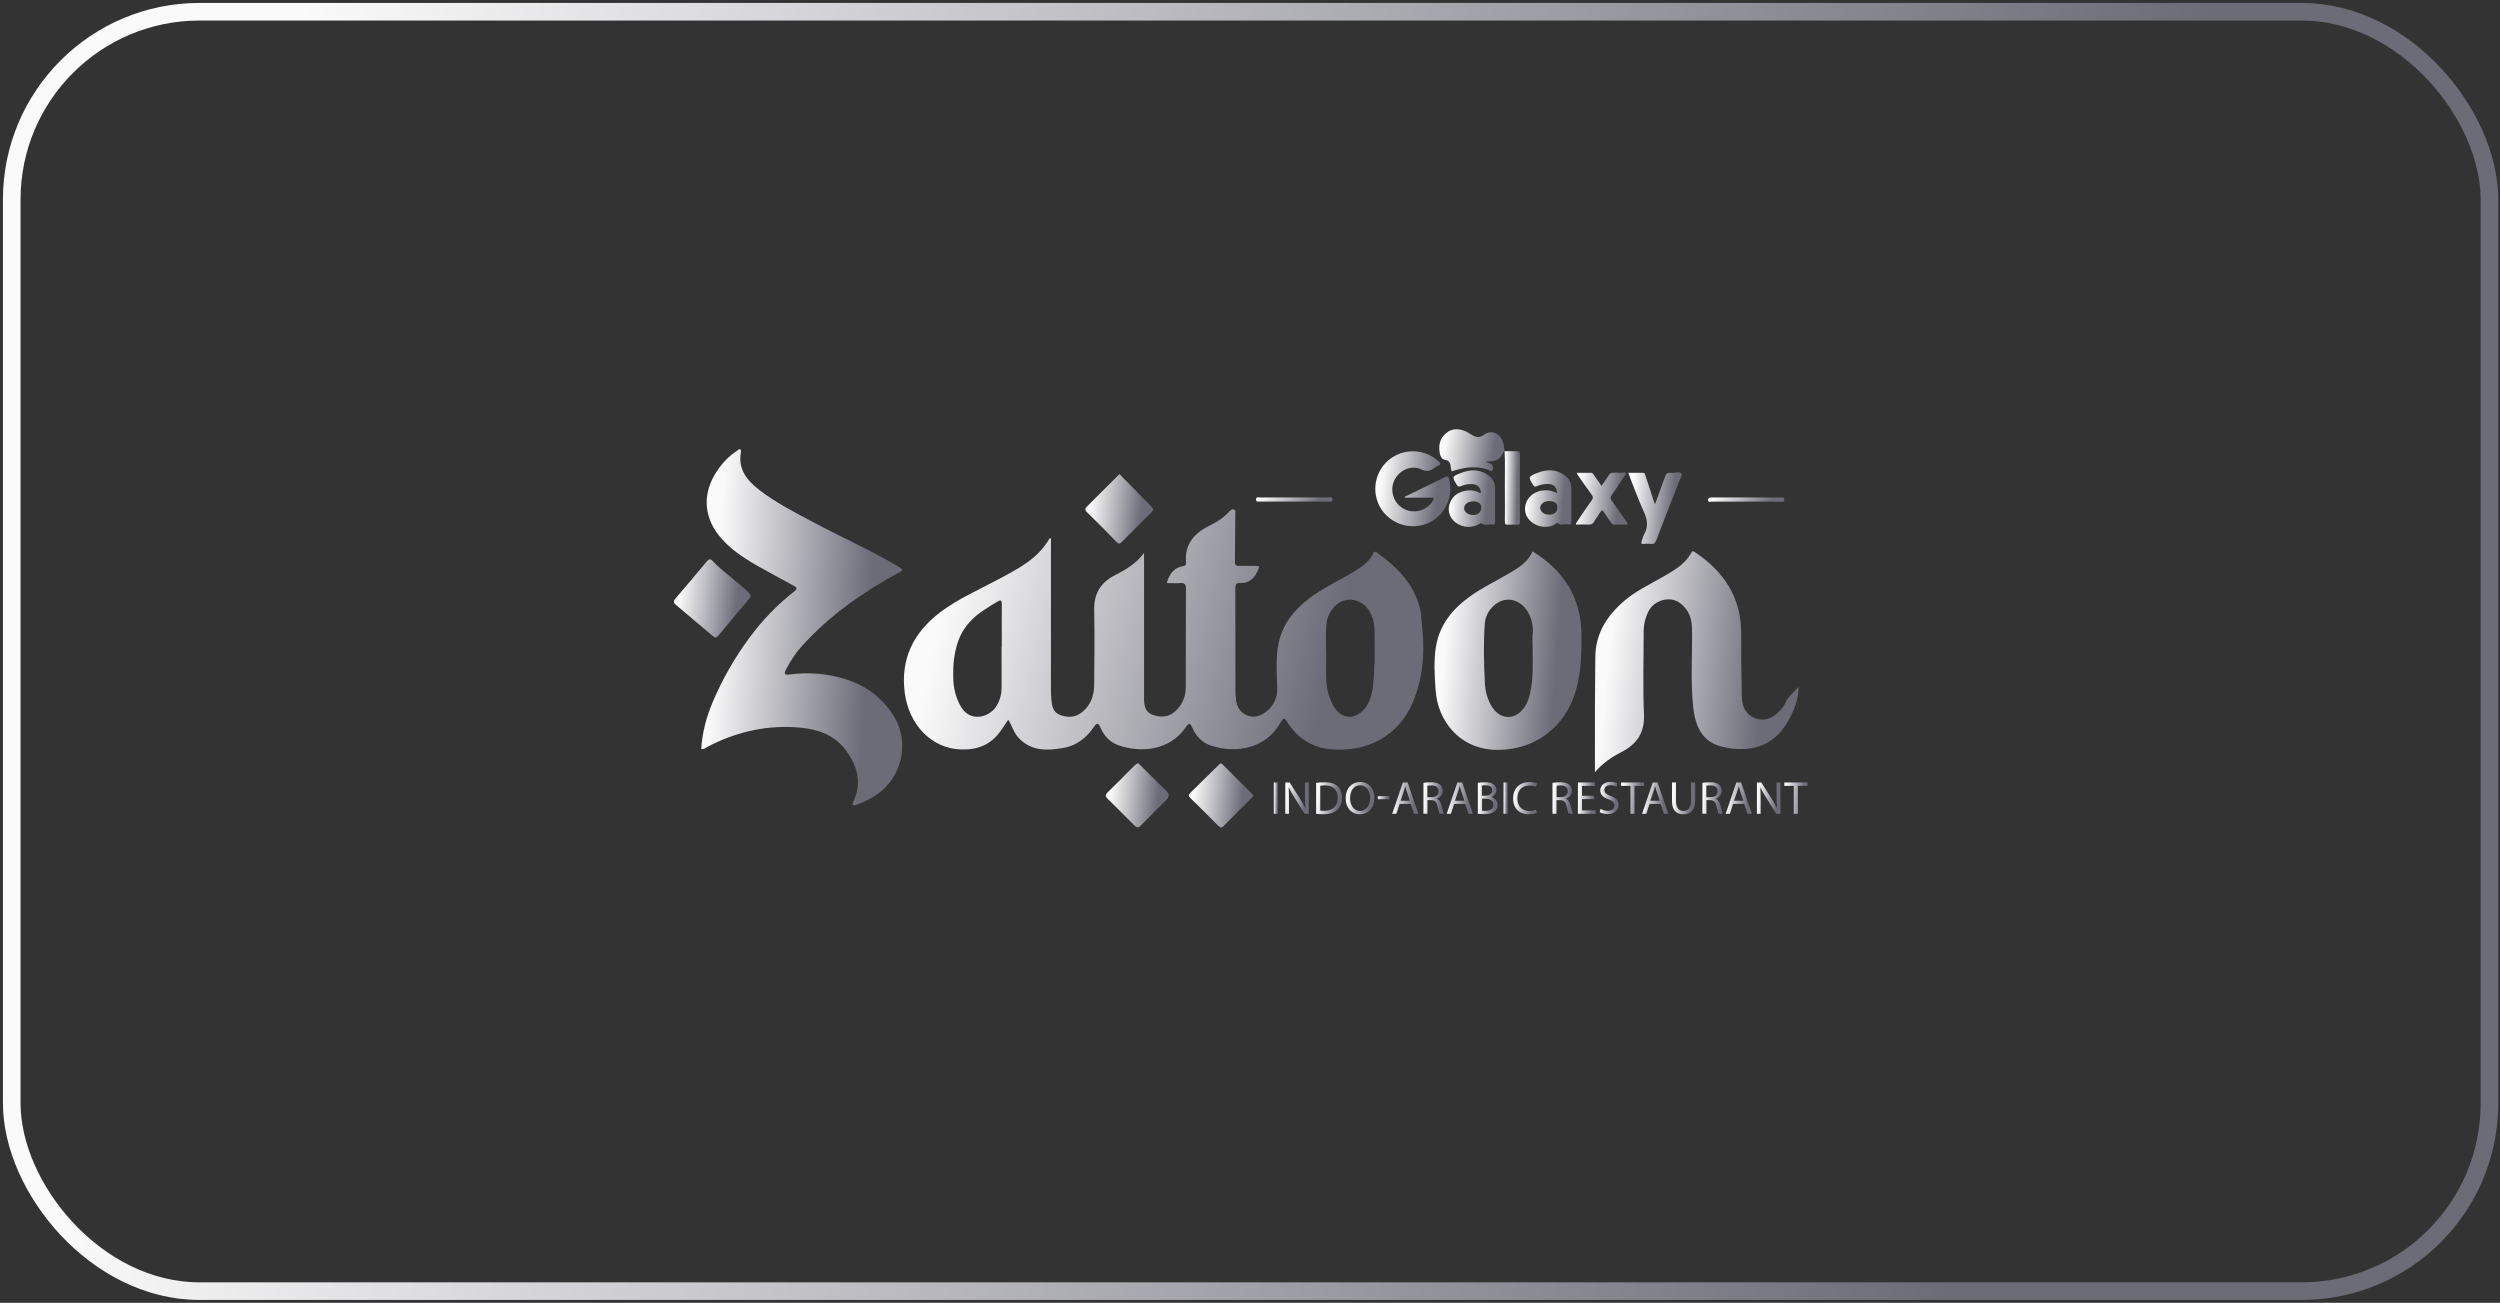
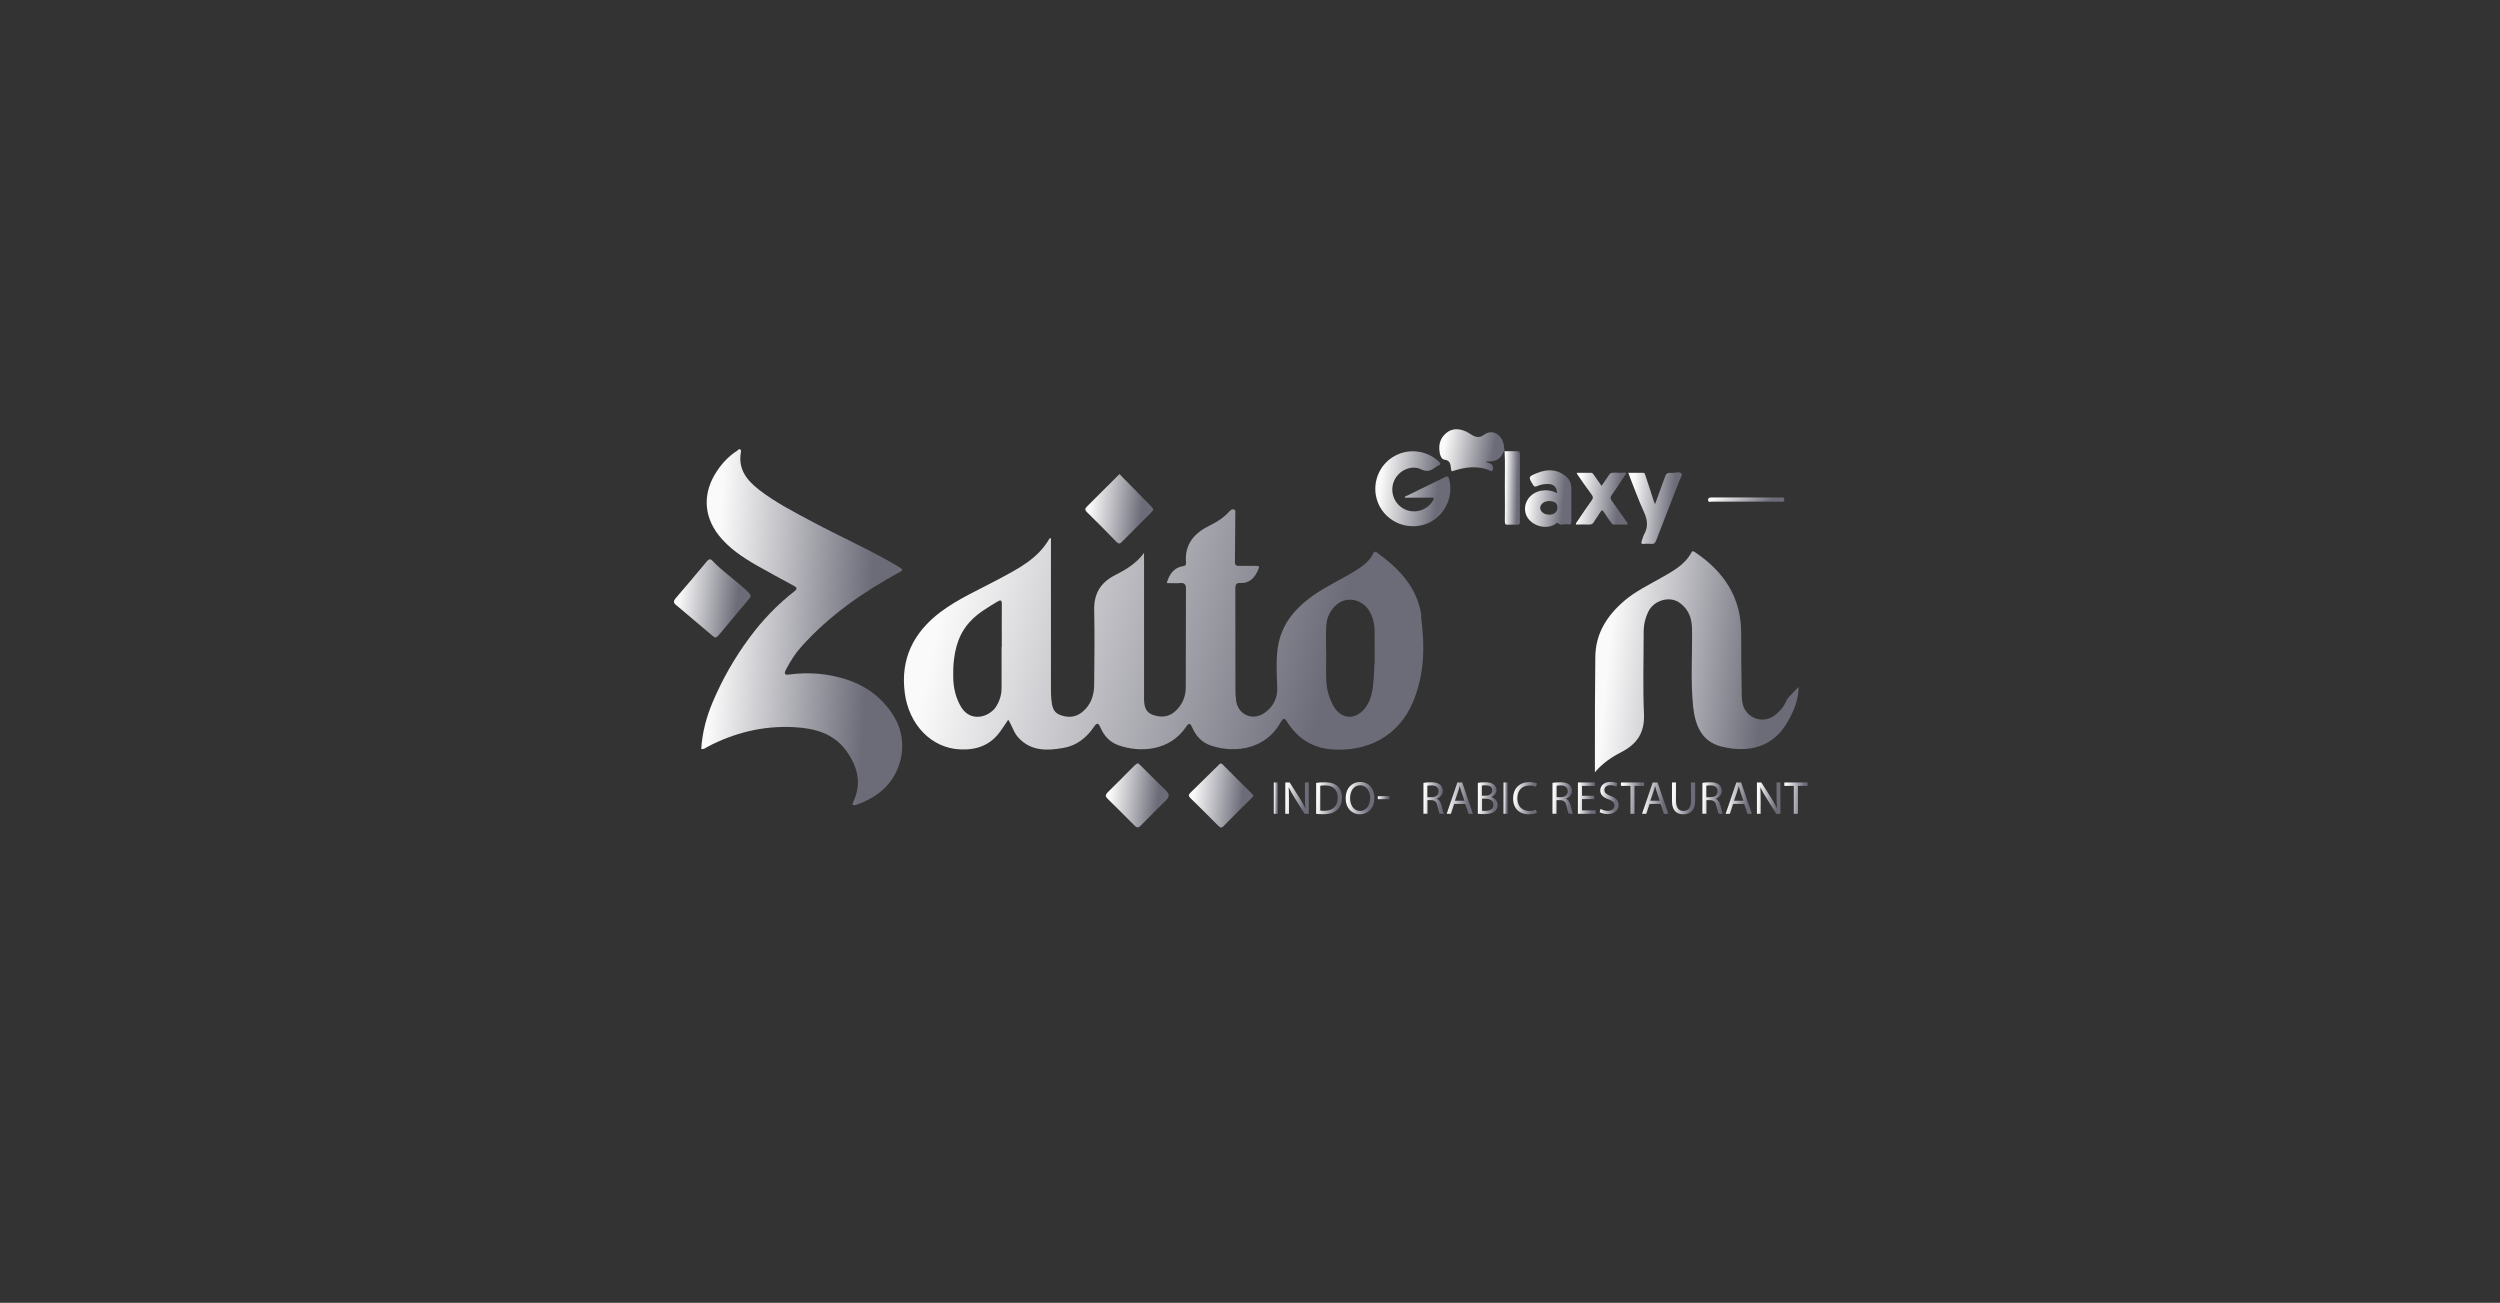
<svg xmlns="http://www.w3.org/2000/svg" width="213" height="111" viewBox="0 0 213 111" fill="none">
  <rect x="0" y="0" width="213" height="111" fill="#333333" stroke="none" />
-   <rect x="1" y="1" width="211.101" height="109.005" rx="16" stroke="url(#paint0_linear_682_638)" stroke-width="1.5" />
  <path d="M59.746 63.8C59.832 62.443 60.167 61.147 60.69 59.894C61.514 57.928 62.553 56.1 63.824 54.374C64.939 52.863 66.201 51.533 67.669 50.391C67.987 50.142 67.875 50.039 67.618 49.902C66.553 49.318 65.48 48.752 64.433 48.151C63.248 47.464 62.107 46.709 61.24 45.61C59.883 43.885 59.909 41.91 61.068 40.159C61.523 39.472 62.09 38.854 62.802 38.408C62.879 38.356 62.931 38.227 63.051 38.288C63.18 38.348 63.128 38.459 63.12 38.554C62.879 39.97 63.626 40.906 64.639 41.704C66.073 42.82 67.686 43.636 69.274 44.485C71.644 45.756 74.116 46.837 76.434 48.211C76.537 48.271 76.64 48.34 76.734 48.4C76.94 48.52 76.897 48.606 76.708 48.709C73.575 50.417 70.665 52.426 68.27 55.104C67.746 55.688 67.334 56.34 66.974 57.035C66.768 57.43 66.862 57.525 67.291 57.465C68.922 57.25 70.528 57.379 72.099 57.885C73.867 58.452 75.266 59.525 76.219 61.13C77.489 63.267 76.949 66.521 74.15 68.04C73.747 68.255 73.343 68.461 72.906 68.581C72.717 68.632 72.562 68.607 72.674 68.375C73.463 66.77 73.077 65.31 72.099 63.963C71.008 62.469 69.403 62.048 67.652 61.954C65.017 61.817 62.562 62.426 60.244 63.645C60.107 63.722 59.978 63.86 59.746 63.808" fill="url(#paint1_linear_682_638)" />
  <path d="M135.886 65.817C135.886 65.216 135.886 64.607 135.886 63.997C135.886 61.328 135.886 58.65 135.921 55.98C135.938 53.937 136.951 52.4 138.462 51.13C139.371 50.366 140.444 49.851 141.466 49.267C142.47 48.692 143.518 48.16 144.101 47.087C144.204 46.889 144.307 46.975 144.41 47.044C146.883 48.7 148.368 50.915 148.35 53.988C148.35 55.628 148.359 57.267 148.393 58.907C148.402 59.456 148.376 60.014 148.711 60.521C149.286 61.379 150.393 61.568 151.218 60.933C151.612 60.624 151.939 60.281 152.145 59.817C152.205 59.68 152.282 59.542 152.376 59.431C152.634 59.147 152.9 58.873 153.235 58.529C153.235 59.654 152.831 60.555 152.351 61.422C151.08 63.723 148.934 64.169 146.651 63.602C144.985 63.182 144.436 61.8 144.264 60.272C144.024 58.066 144.196 55.843 144.161 53.628C144.153 52.701 143.895 51.92 143.097 51.353C142.196 50.718 140.882 51.207 140.453 52.083C140.178 52.641 140.041 53.216 140.041 53.842C140.041 56.177 139.964 58.512 140.067 60.847C140.135 62.435 139.466 63.397 138.135 64.083C137.294 64.513 136.513 65.045 135.869 65.817" fill="url(#paint2_linear_682_638)" />
  <path d="M60.956 54.332C60.896 54.289 60.819 54.263 60.759 54.212C59.694 53.319 58.63 52.418 57.566 51.516C57.368 51.353 57.385 51.19 57.548 50.993C58.441 49.946 59.343 48.898 60.218 47.834C60.373 47.645 60.51 47.585 60.673 47.748C61.566 48.701 62.656 49.413 63.592 50.306C64.081 50.761 64.064 50.744 63.617 51.267C62.871 52.134 62.15 53.027 61.411 53.911C61.283 54.057 61.171 54.229 60.956 54.323" fill="url(#paint3_linear_682_638)" />
  <path d="M95.389 40.4C96.307 41.336 97.209 42.263 98.119 43.181C98.282 43.344 98.29 43.456 98.119 43.628C97.269 44.469 96.428 45.319 95.586 46.169C95.432 46.332 95.32 46.366 95.14 46.186C94.307 45.328 93.466 44.469 92.608 43.636C92.402 43.43 92.445 43.327 92.608 43.156C93.517 42.254 94.419 41.353 95.38 40.392" fill="url(#paint4_linear_682_638)" />
  <path d="M106.804 67.799C106.735 67.868 106.684 67.937 106.632 67.997C105.843 68.787 105.044 69.559 104.272 70.366C104.066 70.581 103.963 70.521 103.791 70.349C103.01 69.559 102.22 68.778 101.422 67.997C101.242 67.825 101.259 67.705 101.422 67.542C102.22 66.769 103.01 65.98 103.808 65.198C103.911 65.096 103.997 64.958 104.177 65.138C105.001 65.98 105.843 66.804 106.675 67.636C106.718 67.679 106.753 67.739 106.804 67.808" fill="url(#paint5_linear_682_638)" />
  <path d="M96.948 65.027C97.025 65.087 97.094 65.13 97.154 65.19C97.884 65.912 98.605 66.65 99.343 67.362C99.661 67.671 99.635 67.903 99.326 68.204C98.605 68.907 97.892 69.628 97.188 70.35C97.008 70.538 96.854 70.53 96.673 70.35C95.901 69.577 95.128 68.796 94.347 68.032C94.167 67.852 94.167 67.714 94.356 67.525C95.137 66.761 95.901 65.98 96.673 65.208C96.742 65.139 96.836 65.096 96.931 65.027" fill="url(#paint6_linear_682_638)" />
  <path d="M148.781 42.742C147.802 42.742 146.815 42.742 145.836 42.742C145.725 42.742 145.527 42.82 145.527 42.605C145.527 42.425 145.656 42.382 145.836 42.382C147.785 42.39 149.725 42.382 151.674 42.39C151.811 42.39 152.017 42.33 152.026 42.562C152.026 42.794 151.819 42.742 151.682 42.742C150.721 42.742 149.751 42.742 148.789 42.742" fill="url(#paint7_linear_682_638)" />
-   <path d="M110.262 42.383C111.224 42.383 112.185 42.383 113.155 42.383C113.292 42.383 113.507 42.305 113.524 42.529C113.55 42.795 113.318 42.734 113.155 42.734C111.232 42.734 109.301 42.734 107.378 42.734C107.215 42.734 106.992 42.786 107.009 42.529C107.026 42.305 107.241 42.383 107.378 42.383C108.339 42.383 109.301 42.383 110.271 42.383" fill="url(#paint8_linear_682_638)" />
  <path d="M121.114 52.537C120.77 50.048 119.225 48.468 117.337 47.095C117.2 46.992 117.105 46.941 116.993 47.164C116.676 47.833 116.092 48.245 115.483 48.623C114.264 49.387 112.95 49.962 111.774 50.812C110.255 51.911 109.139 53.276 108.864 55.199C108.71 56.306 108.779 57.43 108.821 58.538C108.864 59.49 108.478 60.22 107.731 60.744C106.667 61.482 105.388 60.838 105.302 59.559C105.293 59.37 105.259 59.19 105.259 59.001C105.259 56.04 105.259 53.078 105.25 50.117C105.25 49.799 105.336 49.653 105.68 49.67C106.504 49.705 106.924 49.19 107.216 48.503C107.319 48.263 107.276 48.211 107.027 48.211C106.555 48.22 106.083 48.211 105.602 48.211C105.396 48.211 105.216 48.211 105.216 47.911C105.233 46.529 105.242 45.147 105.25 43.764C105.25 43.636 105.302 43.464 105.139 43.404C104.993 43.352 104.864 43.438 104.753 43.558C104.289 44.091 103.705 44.46 103.079 44.769C101.774 45.404 100.933 46.331 101.044 47.893C101.053 48.039 101.061 48.194 100.83 48.228C100.023 48.348 99.636 48.898 99.405 49.679C99.808 49.679 100.177 49.705 100.538 49.679C100.915 49.645 101.044 49.773 101.044 50.16C101.027 52.967 101.044 55.774 101.027 58.589C101.027 59.353 100.727 60.04 100.16 60.572C99.576 61.13 98.872 61.147 98.177 60.89C97.559 60.658 97.473 60.074 97.473 59.499C97.473 59.362 97.473 59.224 97.473 59.096C97.473 55.293 97.473 51.482 97.473 47.679V47.104C96.812 48.014 95.911 48.546 94.975 49.018C93.765 49.636 93.198 50.589 93.224 51.954C93.267 54.065 93.25 56.186 93.224 58.297C93.224 59.224 92.958 60.066 92.194 60.675C91.61 61.147 90.949 61.164 90.28 60.898C89.705 60.667 89.627 60.126 89.576 59.593C89.55 59.345 89.541 59.087 89.541 58.83C89.541 55.276 89.541 51.722 89.541 48.168V45.85C89.464 45.868 89.421 45.868 89.413 45.885C88.434 47.61 86.752 48.451 85.103 49.336C83.421 50.245 81.644 51.001 80.099 52.168C77.824 53.902 76.708 56.134 77.086 59.036C77.429 61.714 79.344 63.765 81.85 63.851C83.258 63.903 84.4 63.474 85.232 62.306C85.447 62.006 85.653 61.688 85.902 61.319C86.219 61.817 86.348 62.349 86.7 62.77C87.782 64.023 89.19 63.971 90.615 63.722C91.731 63.525 92.58 62.855 93.207 61.92C93.473 61.533 93.593 61.611 93.756 61.98C94.057 62.701 94.572 63.242 95.302 63.499C97.173 64.16 99.697 63.963 101.053 61.928C101.293 61.568 101.405 61.602 101.568 61.963C101.885 62.718 102.426 63.285 103.199 63.534C105.388 64.237 107.912 63.748 109.13 61.516C109.311 61.182 109.439 61.139 109.663 61.499C110.538 62.881 111.766 63.705 113.423 63.843C116.367 64.083 119.105 62.821 120.367 59.851C121.371 57.49 121.414 55.053 121.071 52.546M85.335 55.13C85.335 55.353 85.335 55.576 85.335 55.808C85.335 56.048 85.335 56.297 85.335 56.538C85.335 57.216 85.335 57.903 85.335 58.581C85.335 58.812 85.318 59.027 85.267 59.242C85.189 59.602 85.043 59.937 84.837 60.246C84.786 60.332 84.717 60.409 84.649 60.478C84.623 60.504 84.597 60.529 84.571 60.546C84.245 60.847 83.79 61.061 83.327 61.07C82.82 61.087 82.314 60.873 81.936 60.315C81.91 60.272 81.885 60.229 81.859 60.186C81.455 59.49 81.266 58.735 81.224 57.954C81.224 57.842 81.224 57.731 81.215 57.619C81.215 57.508 81.215 57.387 81.215 57.276C81.215 56.821 81.249 56.366 81.318 55.928C81.335 55.816 81.352 55.705 81.37 55.602C81.507 54.898 81.739 54.228 82.142 53.61C82.202 53.516 82.271 53.422 82.34 53.327C82.408 53.233 82.485 53.147 82.563 53.053C82.64 52.967 82.726 52.881 82.812 52.795C82.855 52.752 82.897 52.709 82.94 52.666C83.172 52.452 83.412 52.263 83.67 52.082C84.091 51.791 84.537 51.525 84.983 51.258C85.095 51.19 85.172 51.155 85.232 51.164C85.241 51.164 85.249 51.164 85.258 51.164C85.284 51.172 85.301 51.19 85.318 51.215C85.335 51.25 85.344 51.301 85.353 51.361C85.353 51.396 85.353 51.43 85.353 51.464C85.344 52.683 85.353 53.894 85.353 55.113M117.097 56.589C117.097 56.778 117.088 56.967 117.079 57.156C117.062 57.533 117.036 57.911 116.993 58.289C116.985 58.383 116.968 58.478 116.959 58.572C116.959 58.615 116.942 58.666 116.942 58.709C116.925 58.804 116.908 58.89 116.89 58.984C116.882 59.027 116.873 59.078 116.856 59.121C116.813 59.302 116.762 59.473 116.693 59.645C116.676 59.688 116.659 59.731 116.642 59.774C116.564 59.937 116.47 60.1 116.358 60.255C116.333 60.297 116.298 60.332 116.272 60.366C115.835 60.907 115.285 61.139 114.779 61.053C114.719 61.044 114.659 61.027 114.599 61.01C114.573 61.01 114.538 60.993 114.513 60.984C114.393 60.941 114.281 60.881 114.178 60.804C114.066 60.727 113.963 60.632 113.869 60.521C113.774 60.409 113.68 60.28 113.603 60.143C113.457 59.877 113.337 59.611 113.242 59.327C113.088 58.864 113.01 58.375 112.993 57.877C112.968 57.139 112.993 56.392 112.993 55.645H112.985C112.985 55.173 112.968 54.692 112.976 54.22C112.976 53.937 112.976 53.653 112.993 53.37C113.01 53.095 113.053 52.838 113.139 52.589C113.208 52.383 113.302 52.194 113.431 52.014C113.526 51.868 113.646 51.73 113.774 51.61C113.809 51.576 113.843 51.55 113.877 51.516C114.212 51.233 114.607 51.095 115.011 51.095C115.045 51.095 115.079 51.095 115.114 51.095C115.611 51.121 116.109 51.361 116.461 51.773C116.513 51.825 116.556 51.885 116.599 51.945C116.642 52.005 116.676 52.074 116.719 52.142C116.916 52.52 117.045 52.915 117.088 53.327C117.105 53.465 117.114 53.602 117.114 53.748C117.114 53.937 117.114 54.126 117.114 54.314C117.114 54.692 117.114 55.07 117.122 55.456C117.122 55.834 117.122 56.211 117.122 56.598" fill="url(#paint9_linear_682_638)" />
-   <path d="M134.745 54.117C134.719 50.932 133.26 48.623 130.565 46.975C130.187 47.911 129.363 48.383 128.547 48.864C127.431 49.525 126.255 50.074 125.199 50.846C123.723 51.919 122.641 53.259 122.341 55.104C122.144 56.332 122.229 57.568 122.315 58.804C122.495 61.439 124.341 63.671 127.105 63.869C130.213 64.083 132.917 62.426 134.033 59.508C134.702 57.765 134.754 55.963 134.736 54.126M130.582 53.954C130.556 54.46 130.582 54.967 130.582 55.473C130.582 56.658 130.642 57.843 130.376 59.01C130.281 59.439 130.153 59.86 129.904 60.229C129.088 61.439 127.732 61.353 127.028 60.074C126.702 59.482 126.539 58.838 126.513 58.186C126.427 56.512 126.384 54.838 126.504 53.173C126.547 52.546 126.813 52.005 127.294 51.585C128.401 50.606 129.706 51.207 130.238 52.246C130.513 52.778 130.633 53.353 130.599 53.963" fill="url(#paint10_linear_682_638)" />
  <path d="M108.873 66.666H108.529V69.336H108.873V66.666Z" fill="url(#paint11_linear_682_638)" />
  <path d="M109.507 69.336V66.666H109.884L110.743 68.014C110.94 68.323 111.095 68.606 111.223 68.881C111.189 68.521 111.181 68.195 111.181 67.782V66.666H111.507V69.336H111.155L110.305 67.98C110.116 67.679 109.944 67.379 109.807 67.087H109.798C109.816 67.43 109.824 67.748 109.824 68.195V69.336H109.498H109.507Z" fill="url(#paint12_linear_682_638)" />
  <path d="M112.143 66.701C112.349 66.667 112.607 66.65 112.873 66.65C113.371 66.65 113.723 66.761 113.955 66.985C114.195 67.199 114.332 67.508 114.332 67.946C114.332 68.384 114.195 68.736 113.946 68.985C113.697 69.234 113.285 69.371 112.761 69.371C112.512 69.371 112.306 69.362 112.135 69.337V66.71L112.143 66.701ZM112.487 69.062C112.573 69.079 112.701 69.079 112.839 69.079C113.577 69.079 113.972 68.667 113.972 67.946C113.972 67.32 113.62 66.916 112.89 66.916C112.71 66.916 112.573 66.933 112.487 66.95V69.053V69.062Z" fill="url(#paint13_linear_682_638)" />
  <path d="M117.097 67.972C117.097 68.89 116.539 69.379 115.852 69.379C115.165 69.379 114.65 68.83 114.65 68.023C114.65 67.173 115.174 66.624 115.895 66.624C116.616 66.624 117.097 67.182 117.097 67.972ZM115.028 68.015C115.028 68.581 115.337 69.096 115.878 69.096C116.419 69.096 116.736 68.59 116.736 67.989C116.736 67.457 116.462 66.907 115.887 66.907C115.311 66.907 115.028 67.431 115.028 68.023" fill="url(#paint14_linear_682_638)" />
  <path d="M118.367 67.835H117.389V68.092H118.367V67.835Z" fill="url(#paint15_linear_682_638)" />
-   <path d="M119.25 68.495L118.976 69.336H118.615L119.525 66.666H119.937L120.847 69.336H120.478L120.195 68.495H119.25ZM120.126 68.229L119.869 67.456C119.808 67.285 119.766 67.121 119.731 66.967C119.697 67.121 119.645 67.285 119.594 67.448L119.336 68.22H120.143L120.126 68.229Z" fill="url(#paint16_linear_682_638)" />
  <path d="M121.277 66.701C121.449 66.667 121.698 66.65 121.938 66.65C122.307 66.65 122.548 66.719 122.711 66.865C122.848 66.985 122.917 67.165 122.917 67.371C122.917 67.723 122.694 67.955 122.41 68.049C122.616 68.135 122.737 68.324 122.805 68.599C122.891 68.968 122.96 69.225 123.011 69.328H122.659C122.616 69.251 122.556 69.028 122.479 68.693C122.402 68.324 122.256 68.186 121.947 68.169H121.621V69.328H121.277V66.693V66.701ZM121.621 67.92H121.973C122.342 67.92 122.574 67.723 122.574 67.414C122.574 67.07 122.325 66.916 121.955 66.916C121.792 66.916 121.672 66.933 121.612 66.95V67.929L121.621 67.92Z" fill="url(#paint17_linear_682_638)" />
  <path d="M123.895 68.495L123.62 69.336H123.26L124.17 66.666H124.582L125.492 69.336H125.123L124.839 68.495H123.895ZM124.771 68.229L124.513 67.456C124.453 67.285 124.41 67.121 124.376 66.967H124.367C124.333 67.121 124.281 67.285 124.23 67.448L123.964 68.22H124.771V68.229Z" fill="url(#paint18_linear_682_638)" />
  <path d="M125.921 66.701C126.067 66.667 126.307 66.65 126.547 66.65C126.891 66.65 127.114 66.71 127.277 66.847C127.414 66.95 127.5 67.105 127.5 67.32C127.5 67.577 127.328 67.8 127.045 67.903C127.303 67.972 127.595 68.186 127.595 68.581C127.595 68.813 127.5 68.985 127.371 69.114C127.183 69.285 126.882 69.362 126.444 69.362C126.204 69.362 126.024 69.345 125.912 69.328V66.701H125.921ZM126.264 67.792H126.573C126.934 67.792 127.148 67.603 127.148 67.345C127.148 67.036 126.908 66.907 126.565 66.907C126.41 66.907 126.316 66.916 126.255 66.933V67.792H126.264ZM126.264 69.071C126.333 69.088 126.427 69.088 126.556 69.088C126.916 69.088 127.243 68.959 127.243 68.564C127.243 68.204 126.934 68.049 126.556 68.049H126.273V69.071H126.264Z" fill="url(#paint19_linear_682_638)" />
-   <path d="M128.445 66.666H128.102V69.336H128.445V66.666Z" fill="url(#paint20_linear_682_638)" />
+   <path d="M128.445 66.666H128.102V69.336H128.445Z" fill="url(#paint20_linear_682_638)" />
  <path d="M130.944 69.25C130.815 69.31 130.566 69.379 130.24 69.379C129.485 69.379 128.918 68.907 128.918 68.031C128.918 67.156 129.485 66.632 130.309 66.632C130.643 66.632 130.849 66.701 130.944 66.752L130.858 67.035C130.729 66.975 130.54 66.924 130.317 66.924C129.691 66.924 129.278 67.327 129.278 68.022C129.278 68.675 129.656 69.096 130.309 69.096C130.515 69.096 130.729 69.053 130.867 68.984L130.935 69.259L130.944 69.25Z" fill="url(#paint21_linear_682_638)" />
  <path d="M132.28 66.701C132.452 66.667 132.701 66.65 132.941 66.65C133.31 66.65 133.551 66.719 133.714 66.865C133.851 66.985 133.92 67.165 133.92 67.371C133.92 67.723 133.696 67.955 133.413 68.049C133.619 68.135 133.739 68.324 133.808 68.599C133.894 68.968 133.954 69.225 134.014 69.328H133.654C133.611 69.251 133.551 69.028 133.473 68.693C133.396 68.324 133.25 68.186 132.941 68.169H132.615V69.328H132.271V66.693L132.28 66.701ZM132.623 67.92H132.975C133.344 67.92 133.576 67.723 133.576 67.414C133.576 67.07 133.327 66.916 132.967 66.916C132.804 66.916 132.684 66.933 132.623 66.95V67.929V67.92Z" fill="url(#paint22_linear_682_638)" />
  <path d="M135.828 68.083H134.789V69.044H135.94V69.336H134.438V66.666H135.88V66.958H134.789V67.8H135.828V68.083Z" fill="url(#paint23_linear_682_638)" />
  <path d="M136.377 68.916C136.531 69.01 136.755 69.088 136.995 69.088C137.347 69.088 137.553 68.899 137.553 68.632C137.553 68.384 137.407 68.238 137.046 68.1C136.609 67.946 136.343 67.723 136.343 67.345C136.343 66.933 136.686 66.615 137.21 66.615C137.484 66.615 137.682 66.675 137.802 66.744L137.707 67.027C137.622 66.976 137.441 66.898 137.201 66.898C136.84 66.898 136.694 67.113 136.694 67.302C136.694 67.551 136.858 67.671 137.227 67.817C137.682 67.989 137.905 68.212 137.905 68.598C137.905 68.984 137.596 69.362 136.969 69.362C136.712 69.362 136.428 69.285 136.291 69.191L136.377 68.899V68.916Z" fill="url(#paint24_linear_682_638)" />
  <path d="M138.917 66.958H138.102V66.666H140.076V66.958H139.26V69.336H138.917V66.958Z" fill="url(#paint25_linear_682_638)" />
  <path d="M140.54 68.495L140.265 69.336H139.904L140.814 66.666H141.226L142.136 69.336H141.767L141.484 68.495H140.54ZM141.415 68.229L141.158 67.456C141.097 67.285 141.055 67.121 141.02 66.967H141.012C140.977 67.121 140.926 67.285 140.874 67.448L140.608 68.22H141.415V68.229Z" fill="url(#paint26_linear_682_638)" />
  <path d="M142.796 66.666V68.246C142.796 68.847 143.063 69.096 143.423 69.096C143.818 69.096 144.076 68.83 144.076 68.246V66.666H144.427V68.22C144.427 69.044 143.998 69.379 143.415 69.379C142.865 69.379 142.453 69.07 142.453 68.237V66.666H142.796Z" fill="url(#paint27_linear_682_638)" />
  <path d="M145.045 66.701C145.217 66.667 145.466 66.65 145.706 66.65C146.075 66.65 146.315 66.719 146.478 66.865C146.616 66.985 146.684 67.165 146.684 67.371C146.684 67.723 146.461 67.955 146.178 68.049C146.384 68.135 146.504 68.324 146.573 68.599C146.659 68.968 146.719 69.225 146.779 69.328H146.427C146.384 69.251 146.324 69.028 146.247 68.693C146.169 68.324 146.024 68.186 145.714 68.169H145.388V69.328H145.045V66.693V66.701ZM145.388 67.92H145.74C146.109 67.92 146.341 67.723 146.341 67.414C146.341 67.07 146.092 66.916 145.723 66.916C145.56 66.916 145.44 66.933 145.38 66.95V67.929L145.388 67.92Z" fill="url(#paint28_linear_682_638)" />
  <path d="M147.663 68.495L147.388 69.336H147.027L147.937 66.666H148.349L149.259 69.336H148.89L148.607 68.495H147.663ZM148.538 68.229L148.281 67.456C148.221 67.285 148.178 67.121 148.143 66.967C148.1 67.121 148.057 67.285 148.006 67.448L147.74 68.22H148.547L148.538 68.229Z" fill="url(#paint29_linear_682_638)" />
  <path d="M149.69 69.336V66.666H150.068L150.926 68.014C151.124 68.323 151.278 68.606 151.407 68.881C151.373 68.521 151.364 68.195 151.364 67.782V66.666H151.69V69.336H151.338L150.489 67.98C150.3 67.679 150.128 67.379 149.991 67.087H149.982C149.999 67.43 150.008 67.748 150.008 68.195V69.336H149.682H149.69Z" fill="url(#paint30_linear_682_638)" />
  <path d="M152.832 66.958H152.025V66.666H154V66.958H153.184V69.336H152.832V66.958Z" fill="url(#paint31_linear_682_638)" />
  <path d="M119.689 42.365C119.723 42.254 119.843 42.245 119.929 42.211C120.976 41.696 122.024 41.189 123.062 40.674C123.294 40.562 123.397 40.545 123.474 40.846C123.912 42.563 122.839 44.365 121.131 44.752C119.32 45.164 117.551 44.013 117.225 42.211C116.985 40.854 117.637 39.489 118.848 38.837C120.067 38.176 121.56 38.374 122.573 39.309C122.728 39.455 122.805 39.558 122.547 39.67C122.444 39.713 122.35 39.781 122.255 39.85C121.895 40.108 121.594 40.228 121.105 39.996C120.247 39.575 119.182 40.073 118.787 40.949C118.393 41.833 118.736 42.872 119.594 43.344C120.436 43.807 121.517 43.533 122.041 42.717C122.092 42.631 122.204 42.545 122.135 42.442C122.084 42.357 121.964 42.4 121.878 42.4C121.157 42.4 120.436 42.4 119.715 42.4C119.715 42.4 119.706 42.382 119.689 42.374" fill="url(#paint32_linear_682_638)" />
  <path d="M128.194 38.443C128.074 38.434 128.1 38.546 128.066 38.606C127.808 39.112 127.396 39.335 126.838 39.318C126.769 39.318 126.701 39.292 126.606 39.361C126.735 39.404 126.838 39.438 126.941 39.481C127.173 39.584 127.25 39.773 127.181 40.014C127.156 40.099 127.13 40.185 126.993 40.117C125.911 39.627 124.829 39.79 123.756 40.142C123.739 40.142 123.713 40.142 123.67 40.142C123.653 40.082 123.636 40.014 123.628 39.945C123.585 39.584 123.576 39.232 123.07 39.164C122.864 39.138 122.735 38.898 122.683 38.674C122.537 37.988 122.649 37.378 123.207 36.906C123.722 36.468 124.297 36.503 124.881 36.752C125.087 36.846 125.276 36.983 125.473 37.095C125.799 37.267 126.1 37.301 126.426 37.052C126.967 36.64 127.602 36.812 127.945 37.404C128.134 37.73 128.16 38.082 128.177 38.443H128.194Z" fill="url(#paint33_linear_682_638)" />
  <path d="M138.745 40.28C139.166 40.28 139.56 40.28 139.964 40.28C140.153 40.28 140.153 40.417 140.196 40.529C140.436 41.25 140.668 41.979 140.908 42.7C140.925 42.769 140.96 42.829 141.011 42.958C141.286 42.203 141.535 41.507 141.792 40.803C141.981 40.28 141.981 40.271 142.539 40.288C142.797 40.288 143.14 40.16 143.269 40.357C143.355 40.477 143.14 40.803 143.046 41.044C142.402 42.709 141.749 44.374 141.106 46.048C141.02 46.263 140.925 46.366 140.685 46.34C140.479 46.314 140.273 46.323 140.067 46.34C139.809 46.366 139.818 46.254 139.887 46.065C139.955 45.885 139.99 45.688 140.084 45.525C140.445 44.881 140.367 44.28 140.067 43.627C139.603 42.615 139.226 41.559 138.814 40.52C138.788 40.46 138.771 40.391 138.736 40.288" fill="url(#paint34_linear_682_638)" />
  <path d="M134.351 40.28C134.755 40.28 135.15 40.28 135.545 40.28C135.691 40.28 135.742 40.383 135.802 40.469C136.017 40.769 136.223 41.069 136.455 41.396C136.678 41.078 136.884 40.786 137.073 40.486C137.167 40.331 137.27 40.263 137.459 40.271C137.811 40.288 138.171 40.271 138.515 40.271C138.575 40.391 138.48 40.452 138.429 40.52C138.06 41.087 137.691 41.653 137.304 42.203C137.184 42.374 137.201 42.486 137.313 42.649C137.742 43.241 138.154 43.842 138.575 44.443C138.618 44.503 138.695 44.555 138.669 44.692C138.283 44.692 137.888 44.692 137.493 44.692C137.364 44.692 137.322 44.598 137.261 44.512C137.047 44.211 136.832 43.919 136.635 43.61C136.515 43.43 136.455 43.465 136.36 43.619C136.18 43.911 135.974 44.186 135.794 44.477C135.699 44.632 135.596 44.701 135.407 44.692C135.03 44.675 134.652 44.692 134.266 44.692C134.266 44.538 134.36 44.46 134.429 44.357C134.815 43.782 135.201 43.198 135.613 42.632C135.759 42.434 135.734 42.314 135.596 42.125C135.21 41.61 134.849 41.087 134.489 40.563C134.429 40.477 134.351 40.409 134.343 40.271" fill="url(#paint35_linear_682_638)" />
  <path d="M128.188 38.442C128.539 38.442 128.9 38.442 129.252 38.442C129.415 38.442 129.492 38.468 129.492 38.665C129.492 40.605 129.492 42.545 129.492 44.494C129.492 44.657 129.441 44.717 129.278 44.708C129.012 44.7 128.754 44.691 128.488 44.708C128.273 44.725 128.213 44.648 128.213 44.442C128.222 43.421 128.222 42.408 128.213 41.395C128.205 40.416 128.248 39.429 128.188 38.45V38.442Z" fill="url(#paint36_linear_682_638)" />
  <path d="M133.87 41.575C133.87 41.155 133.698 40.803 133.363 40.537C132.599 39.944 131.784 39.97 130.934 40.313C130.204 40.605 130.204 40.648 130.616 41.309C130.702 41.455 130.779 41.498 130.943 41.421C131.269 41.283 131.621 41.215 131.981 41.241C132.41 41.275 132.659 41.532 132.659 42.022C132.23 41.79 131.801 41.73 131.346 41.799C130.367 41.962 129.741 42.846 129.981 43.73C130.247 44.7 131.586 45.206 132.479 44.674C132.556 44.631 132.659 44.503 132.711 44.554C132.986 44.829 133.312 44.606 133.612 44.674C133.827 44.717 133.878 44.614 133.878 44.408C133.87 43.455 133.878 42.511 133.878 41.558M131.99 43.85C131.569 43.85 131.226 43.593 131.226 43.275C131.226 42.949 131.586 42.674 132.016 42.691C132.471 42.709 132.694 42.88 132.694 43.241C132.694 43.61 132.41 43.859 131.99 43.85Z" fill="url(#paint37_linear_682_638)" />
-   <path d="M127.371 41.541C127.371 41.138 127.208 40.812 126.891 40.563C126.127 39.945 125.294 39.97 124.435 40.314C123.697 40.606 123.714 40.614 124.109 41.292C124.212 41.481 124.307 41.49 124.487 41.413C124.805 41.275 125.139 41.224 125.491 41.249C125.921 41.284 126.169 41.558 126.169 42.039C125.74 41.782 125.302 41.73 124.856 41.816C124.169 41.945 123.68 42.314 123.483 43.001C123.32 43.567 123.543 44.159 124.023 44.52C124.616 44.966 125.405 45.018 126.049 44.64C126.101 44.606 126.161 44.511 126.221 44.572C126.496 44.838 126.822 44.623 127.114 44.692C127.328 44.743 127.38 44.632 127.38 44.434C127.371 43.473 127.38 42.511 127.38 41.55M125.517 43.876C125.088 43.876 124.753 43.636 124.744 43.318C124.744 42.983 125.036 42.734 125.483 42.717C125.938 42.7 126.204 42.898 126.212 43.249C126.212 43.61 125.929 43.876 125.517 43.876Z" fill="url(#paint38_linear_682_638)" />
  <defs>
    <linearGradient id="paint0_linear_682_638" x1="167.537" y1="103.801" x2="11.308" y2="71.77" gradientUnits="userSpaceOnUse">
      <stop stop-color="#6C6C79" />
      <stop offset="1" stop-color="#FAFAFA" />
    </linearGradient>
    <linearGradient id="paint1_linear_682_638" x1="73.255" y1="66.877" x2="60.097" y2="66.091" gradientUnits="userSpaceOnUse">
      <stop stop-color="#6C6C79" />
      <stop offset="1" stop-color="#FAFAFA" />
    </linearGradient>
    <linearGradient id="paint2_linear_682_638" x1="149.569" y1="64.744" x2="136.303" y2="63.451" gradientUnits="userSpaceOnUse">
      <stop stop-color="#6C6C79" />
      <stop offset="1" stop-color="#FAFAFA" />
    </linearGradient>
    <linearGradient id="paint3_linear_682_638" x1="62.576" y1="53.952" x2="57.591" y2="53.436" gradientUnits="userSpaceOnUse">
      <stop stop-color="#6C6C79" />
      <stop offset="1" stop-color="#FAFAFA" />
    </linearGradient>
    <linearGradient id="paint4_linear_682_638" x1="97.025" y1="45.97" x2="92.618" y2="45.515" gradientUnits="userSpaceOnUse">
      <stop stop-color="#6C6C79" />
      <stop offset="1" stop-color="#FAFAFA" />
    </linearGradient>
    <linearGradient id="paint5_linear_682_638" x1="105.641" y1="70.194" x2="101.439" y2="69.744" gradientUnits="userSpaceOnUse">
      <stop stop-color="#6C6C79" />
      <stop offset="1" stop-color="#FAFAFA" />
    </linearGradient>
    <linearGradient id="paint6_linear_682_638" x1="98.439" y1="70.177" x2="94.352" y2="69.753" gradientUnits="userSpaceOnUse">
      <stop stop-color="#6C6C79" />
      <stop offset="1" stop-color="#FAFAFA" />
    </linearGradient>
    <linearGradient id="paint7_linear_682_638" x1="150.654" y1="42.735" x2="149.51" y2="40.632" gradientUnits="userSpaceOnUse">
      <stop stop-color="#6C6C79" />
      <stop offset="1" stop-color="#FAFAFA" />
    </linearGradient>
    <linearGradient id="paint8_linear_682_638" x1="112.15" y1="42.719" x2="111.024" y2="40.624" gradientUnits="userSpaceOnUse">
      <stop stop-color="#6C6C79" />
      <stop offset="1" stop-color="#FAFAFA" />
    </linearGradient>
    <linearGradient id="paint9_linear_682_638" x1="111.923" y1="62.706" x2="79.494" y2="55.289" gradientUnits="userSpaceOnUse">
      <stop stop-color="#6C6C79" />
      <stop offset="1" stop-color="#FAFAFA" />
    </linearGradient>
    <linearGradient id="paint10_linear_682_638" x1="132.101" y1="62.925" x2="122.502" y2="62.172" gradientUnits="userSpaceOnUse">
      <stop stop-color="#6C6C79" />
      <stop offset="1" stop-color="#FAFAFA" />
    </linearGradient>
    <linearGradient id="paint11_linear_682_638" x1="108.8" y1="69.184" x2="108.535" y2="69.181" gradientUnits="userSpaceOnUse">
      <stop stop-color="#6C6C79" />
      <stop offset="1" stop-color="#FAFAFA" />
    </linearGradient>
    <linearGradient id="paint12_linear_682_638" x1="111.083" y1="69.184" x2="109.543" y2="69.062" gradientUnits="userSpaceOnUse">
      <stop stop-color="#6C6C79" />
      <stop offset="1" stop-color="#FAFAFA" />
    </linearGradient>
    <linearGradient id="paint13_linear_682_638" x1="113.868" y1="69.216" x2="112.186" y2="69.072" gradientUnits="userSpaceOnUse">
      <stop stop-color="#6C6C79" />
      <stop offset="1" stop-color="#FAFAFA" />
    </linearGradient>
    <linearGradient id="paint14_linear_682_638" x1="116.58" y1="69.223" x2="114.71" y2="69.047" gradientUnits="userSpaceOnUse">
      <stop stop-color="#6C6C79" />
      <stop offset="1" stop-color="#FAFAFA" />
    </linearGradient>
    <linearGradient id="paint15_linear_682_638" x1="118.161" y1="68.077" x2="117.511" y2="67.816" gradientUnits="userSpaceOnUse">
      <stop stop-color="#6C6C79" />
      <stop offset="1" stop-color="#FAFAFA" />
    </linearGradient>
    <linearGradient id="paint16_linear_682_638" x1="120.376" y1="69.184" x2="118.668" y2="69.033" gradientUnits="userSpaceOnUse">
      <stop stop-color="#6C6C79" />
      <stop offset="1" stop-color="#FAFAFA" />
    </linearGradient>
    <linearGradient id="paint17_linear_682_638" x1="122.645" y1="69.176" x2="121.314" y2="69.085" gradientUnits="userSpaceOnUse">
      <stop stop-color="#6C6C79" />
      <stop offset="1" stop-color="#FAFAFA" />
    </linearGradient>
    <linearGradient id="paint18_linear_682_638" x1="125.02" y1="69.184" x2="123.313" y2="69.033" gradientUnits="userSpaceOnUse">
      <stop stop-color="#6C6C79" />
      <stop offset="1" stop-color="#FAFAFA" />
    </linearGradient>
    <linearGradient id="paint19_linear_682_638" x1="127.239" y1="69.208" x2="125.947" y2="69.123" gradientUnits="userSpaceOnUse">
      <stop stop-color="#6C6C79" />
      <stop offset="1" stop-color="#FAFAFA" />
    </linearGradient>
    <linearGradient id="paint20_linear_682_638" x1="128.372" y1="69.184" x2="128.108" y2="69.181" gradientUnits="userSpaceOnUse">
      <stop stop-color="#6C6C79" />
      <stop offset="1" stop-color="#FAFAFA" />
    </linearGradient>
    <linearGradient id="paint21_linear_682_638" x1="130.516" y1="69.222" x2="128.963" y2="69.101" gradientUnits="userSpaceOnUse">
      <stop stop-color="#6C6C79" />
      <stop offset="1" stop-color="#FAFAFA" />
    </linearGradient>
    <linearGradient id="paint22_linear_682_638" x1="133.646" y1="69.176" x2="132.309" y2="69.084" gradientUnits="userSpaceOnUse">
      <stop stop-color="#6C6C79" />
      <stop offset="1" stop-color="#FAFAFA" />
    </linearGradient>
    <linearGradient id="paint23_linear_682_638" x1="135.623" y1="69.184" x2="134.468" y2="69.115" gradientUnits="userSpaceOnUse">
      <stop stop-color="#6C6C79" />
      <stop offset="1" stop-color="#FAFAFA" />
    </linearGradient>
    <linearGradient id="paint24_linear_682_638" x1="137.564" y1="69.206" x2="136.324" y2="69.129" gradientUnits="userSpaceOnUse">
      <stop stop-color="#6C6C79" />
      <stop offset="1" stop-color="#FAFAFA" />
    </linearGradient>
    <linearGradient id="paint25_linear_682_638" x1="139.659" y1="69.184" x2="138.146" y2="69.066" gradientUnits="userSpaceOnUse">
      <stop stop-color="#6C6C79" />
      <stop offset="1" stop-color="#FAFAFA" />
    </linearGradient>
    <linearGradient id="paint26_linear_682_638" x1="141.665" y1="69.184" x2="139.957" y2="69.033" gradientUnits="userSpaceOnUse">
      <stop stop-color="#6C6C79" />
      <stop offset="1" stop-color="#FAFAFA" />
    </linearGradient>
    <linearGradient id="paint27_linear_682_638" x1="144.011" y1="69.225" x2="142.497" y2="69.108" gradientUnits="userSpaceOnUse">
      <stop stop-color="#6C6C79" />
      <stop offset="1" stop-color="#FAFAFA" />
    </linearGradient>
    <linearGradient id="paint28_linear_682_638" x1="146.413" y1="69.176" x2="145.082" y2="69.085" gradientUnits="userSpaceOnUse">
      <stop stop-color="#6C6C79" />
      <stop offset="1" stop-color="#FAFAFA" />
    </linearGradient>
    <linearGradient id="paint29_linear_682_638" x1="148.788" y1="69.184" x2="147.08" y2="69.033" gradientUnits="userSpaceOnUse">
      <stop stop-color="#6C6C79" />
      <stop offset="1" stop-color="#FAFAFA" />
    </linearGradient>
    <linearGradient id="paint30_linear_682_638" x1="151.266" y1="69.184" x2="149.727" y2="69.062" gradientUnits="userSpaceOnUse">
      <stop stop-color="#6C6C79" />
      <stop offset="1" stop-color="#FAFAFA" />
    </linearGradient>
    <linearGradient id="paint31_linear_682_638" x1="153.583" y1="69.184" x2="152.07" y2="69.066" gradientUnits="userSpaceOnUse">
      <stop stop-color="#6C6C79" />
      <stop offset="1" stop-color="#FAFAFA" />
    </linearGradient>
    <linearGradient id="paint32_linear_682_638" x1="122.222" y1="44.472" x2="117.344" y2="43.955" gradientUnits="userSpaceOnUse">
      <stop stop-color="#6C6C79" />
      <stop offset="1" stop-color="#FAFAFA" />
    </linearGradient>
    <linearGradient id="paint33_linear_682_638" x1="127.019" y1="39.939" x2="122.838" y2="39.249" gradientUnits="userSpaceOnUse">
      <stop stop-color="#6C6C79" />
      <stop offset="1" stop-color="#FAFAFA" />
    </linearGradient>
    <linearGradient id="paint34_linear_682_638" x1="142.328" y1="45.997" x2="138.839" y2="45.721" gradientUnits="userSpaceOnUse">
      <stop stop-color="#6C6C79" />
      <stop offset="1" stop-color="#FAFAFA" />
    </linearGradient>
    <linearGradient id="paint35_linear_682_638" x1="137.744" y1="44.441" x2="134.381" y2="44.086" gradientUnits="userSpaceOnUse">
      <stop stop-color="#6C6C79" />
      <stop offset="1" stop-color="#FAFAFA" />
    </linearGradient>
    <linearGradient id="paint36_linear_682_638" x1="129.217" y1="44.354" x2="128.211" y2="44.332" gradientUnits="userSpaceOnUse">
      <stop stop-color="#6C6C79" />
      <stop offset="1" stop-color="#FAFAFA" />
    </linearGradient>
    <linearGradient id="paint37_linear_682_638" x1="133.045" y1="44.615" x2="130.022" y2="44.353" gradientUnits="userSpaceOnUse">
      <stop stop-color="#6C6C79" />
      <stop offset="1" stop-color="#FAFAFA" />
    </linearGradient>
    <linearGradient id="paint38_linear_682_638" x1="126.546" y1="44.618" x2="123.522" y2="44.356" gradientUnits="userSpaceOnUse">
      <stop stop-color="#6C6C79" />
      <stop offset="1" stop-color="#FAFAFA" />
    </linearGradient>
  </defs>
</svg>